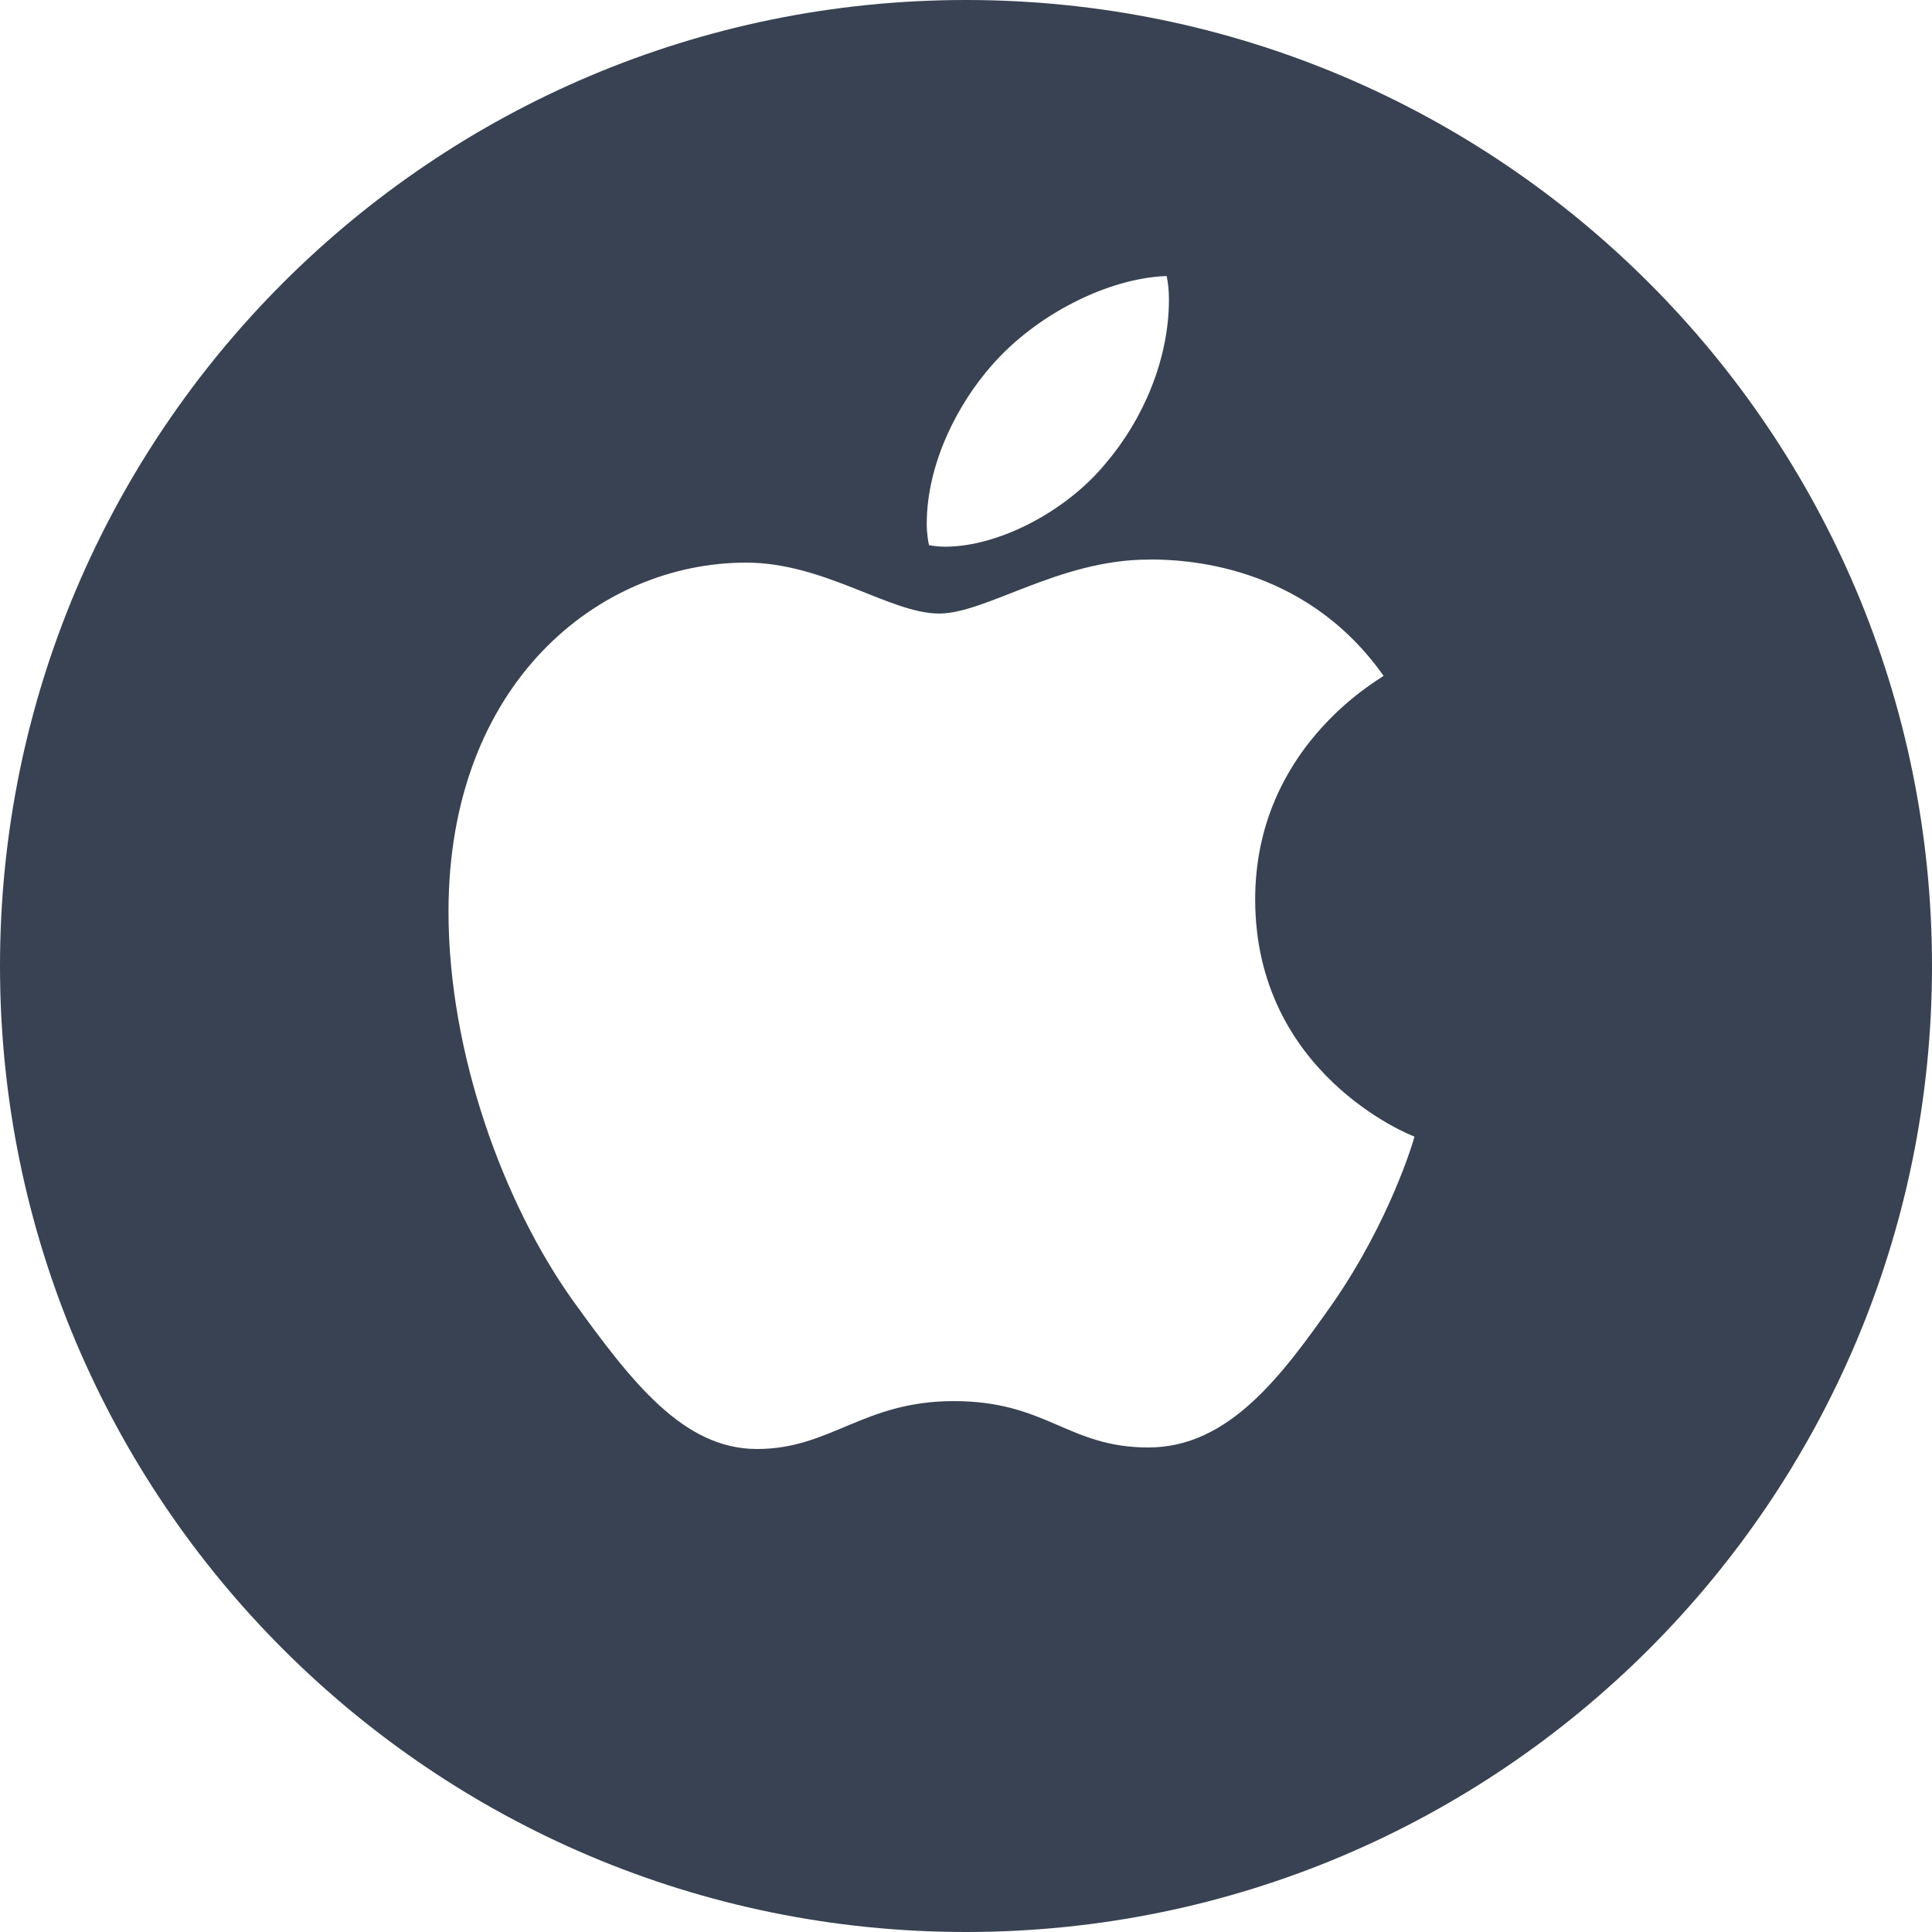
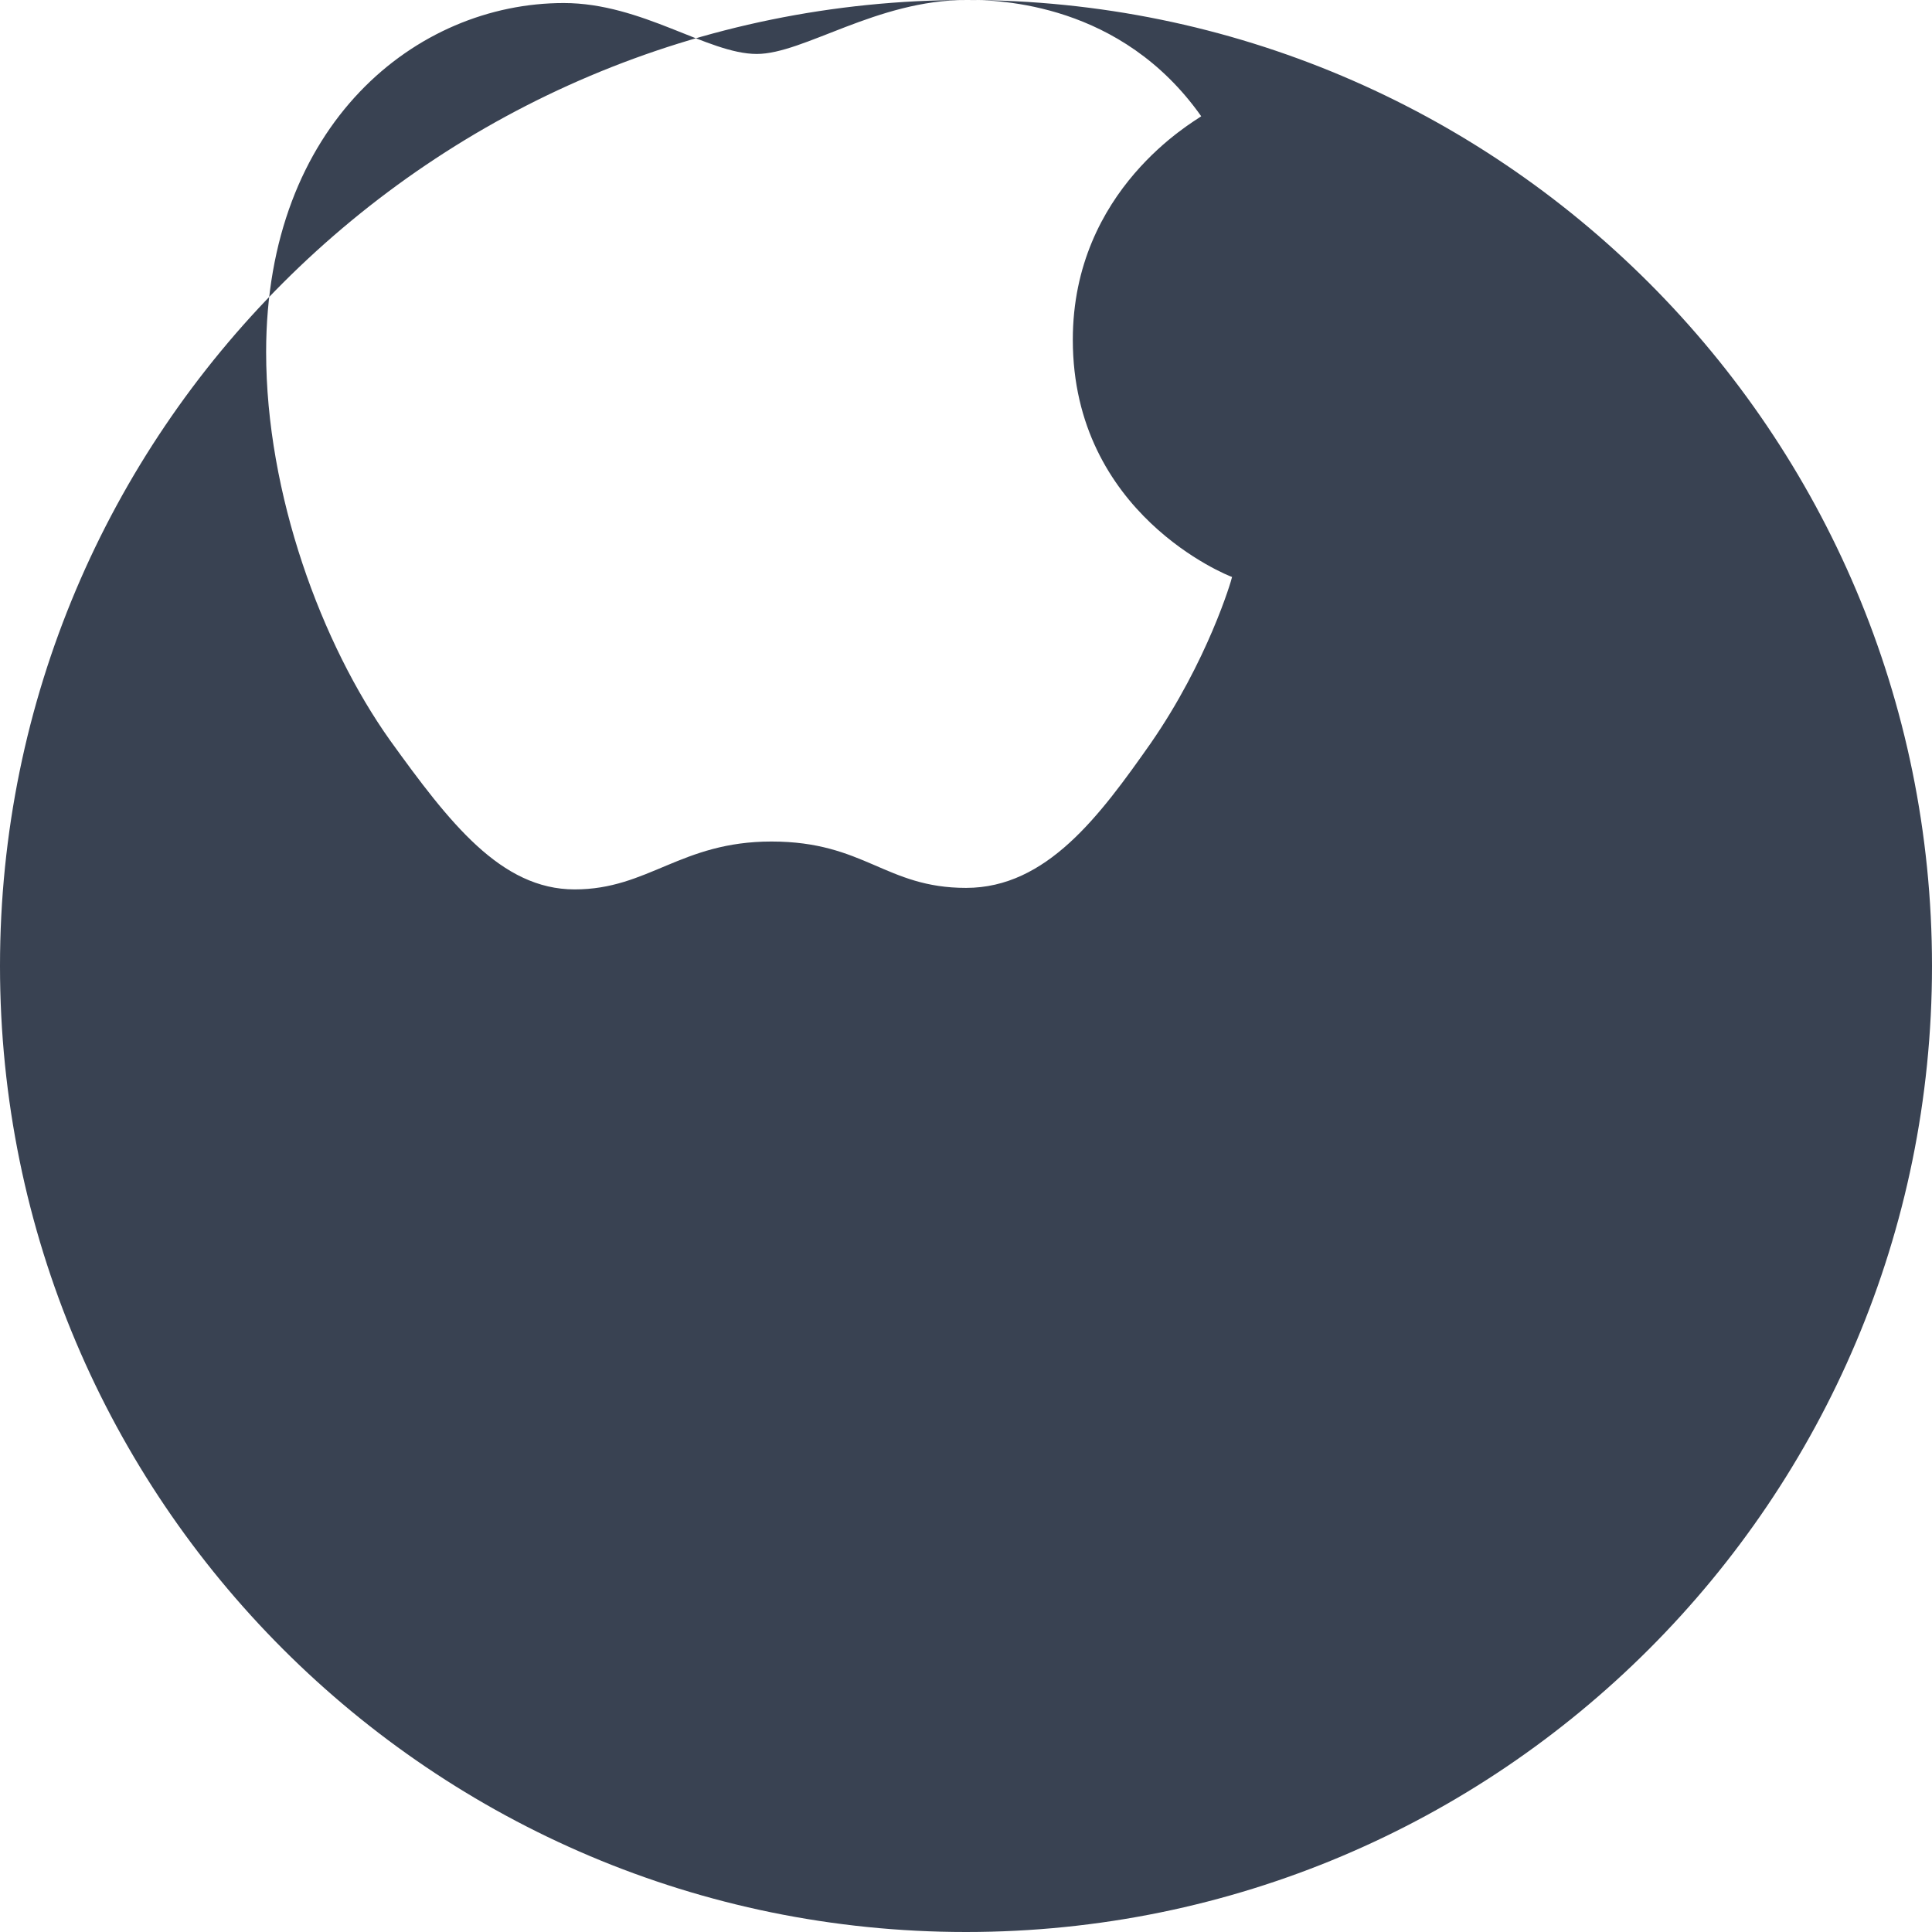
<svg xmlns="http://www.w3.org/2000/svg" height="28" viewBox="0 0 28 28" width="28">
-   <path d="m67 8c7.732 0 14 6.268 14 14s-6.268 14-14 14-14-6.268-14-14 6.268-14 14-14zm2.705 8.11-.062-0c-1.293 0-2.353.782-3.032.782-.714 0-1.661-.738-2.798-.738-2.139 0-4.313 1.753-4.313 5.058 0 2.061.803 4.232 1.797 5.629.858 1.19 1.604 2.159 2.674 2.159 1.07 0 1.537-.694 2.853-.694 1.35 0 1.651.672 2.82.672s1.938-1.046 2.674-2.093c.825-1.19 1.171-2.358 1.181-2.413-.067-.022-2.308-.915-2.308-3.438 0-2.181 1.761-3.162 1.861-3.239-1.159-1.642-2.92-1.687-3.41-1.687zm.204-4.11c-.87.032-1.905.573-2.53 1.289-.49.551-.948 1.421-.948 2.304 0 .133.022.265.033.308.055.01.144.022.234.022.781 0 1.763-.517 2.33-1.212.535-.627.913-1.498.913-2.368 0-.121-.01-.243-.033-.342z" fill="#394252" fill-rule="evenodd" transform="translate(-53 -8)" />
+   <path d="m67 8c7.732 0 14 6.268 14 14s-6.268 14-14 14-14-6.268-14-14 6.268-14 14-14zc-1.293 0-2.353.782-3.032.782-.714 0-1.661-.738-2.798-.738-2.139 0-4.313 1.753-4.313 5.058 0 2.061.803 4.232 1.797 5.629.858 1.19 1.604 2.159 2.674 2.159 1.07 0 1.537-.694 2.853-.694 1.35 0 1.651.672 2.82.672s1.938-1.046 2.674-2.093c.825-1.19 1.171-2.358 1.181-2.413-.067-.022-2.308-.915-2.308-3.438 0-2.181 1.761-3.162 1.861-3.239-1.159-1.642-2.92-1.687-3.41-1.687zm.204-4.11c-.87.032-1.905.573-2.53 1.289-.49.551-.948 1.421-.948 2.304 0 .133.022.265.033.308.055.01.144.022.234.022.781 0 1.763-.517 2.33-1.212.535-.627.913-1.498.913-2.368 0-.121-.01-.243-.033-.342z" fill="#394252" fill-rule="evenodd" transform="translate(-53 -8)" />
</svg>